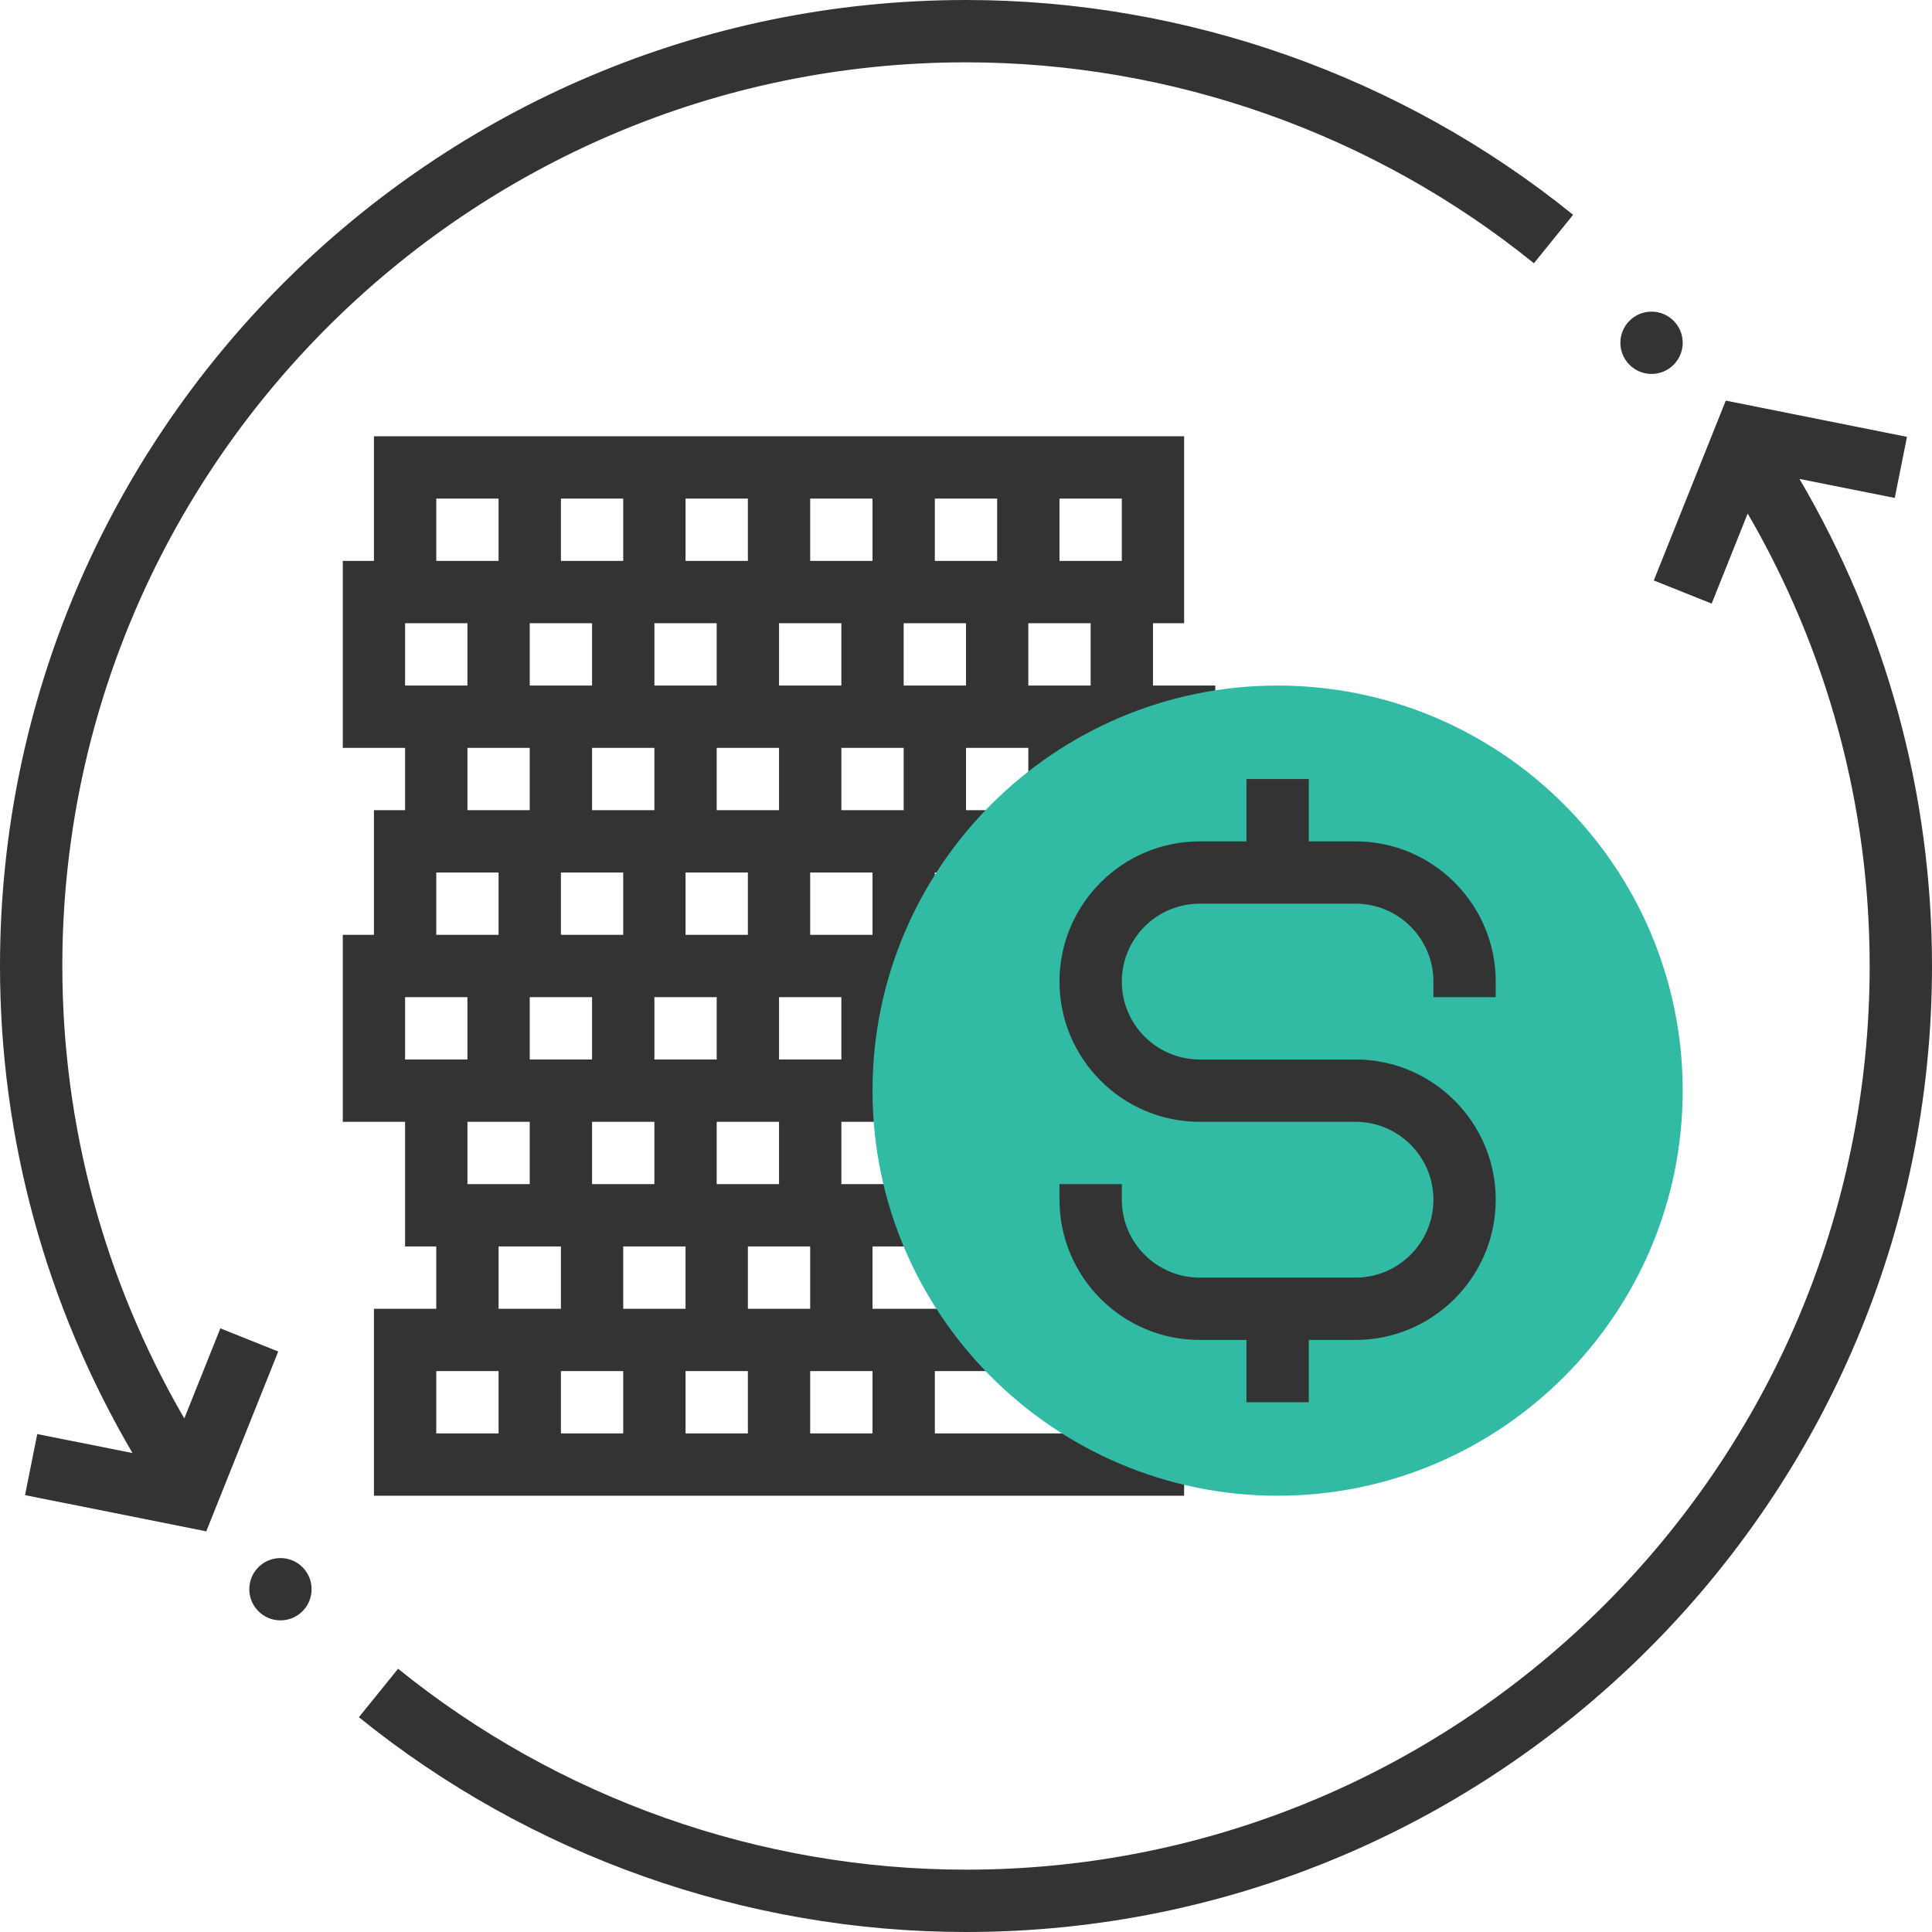
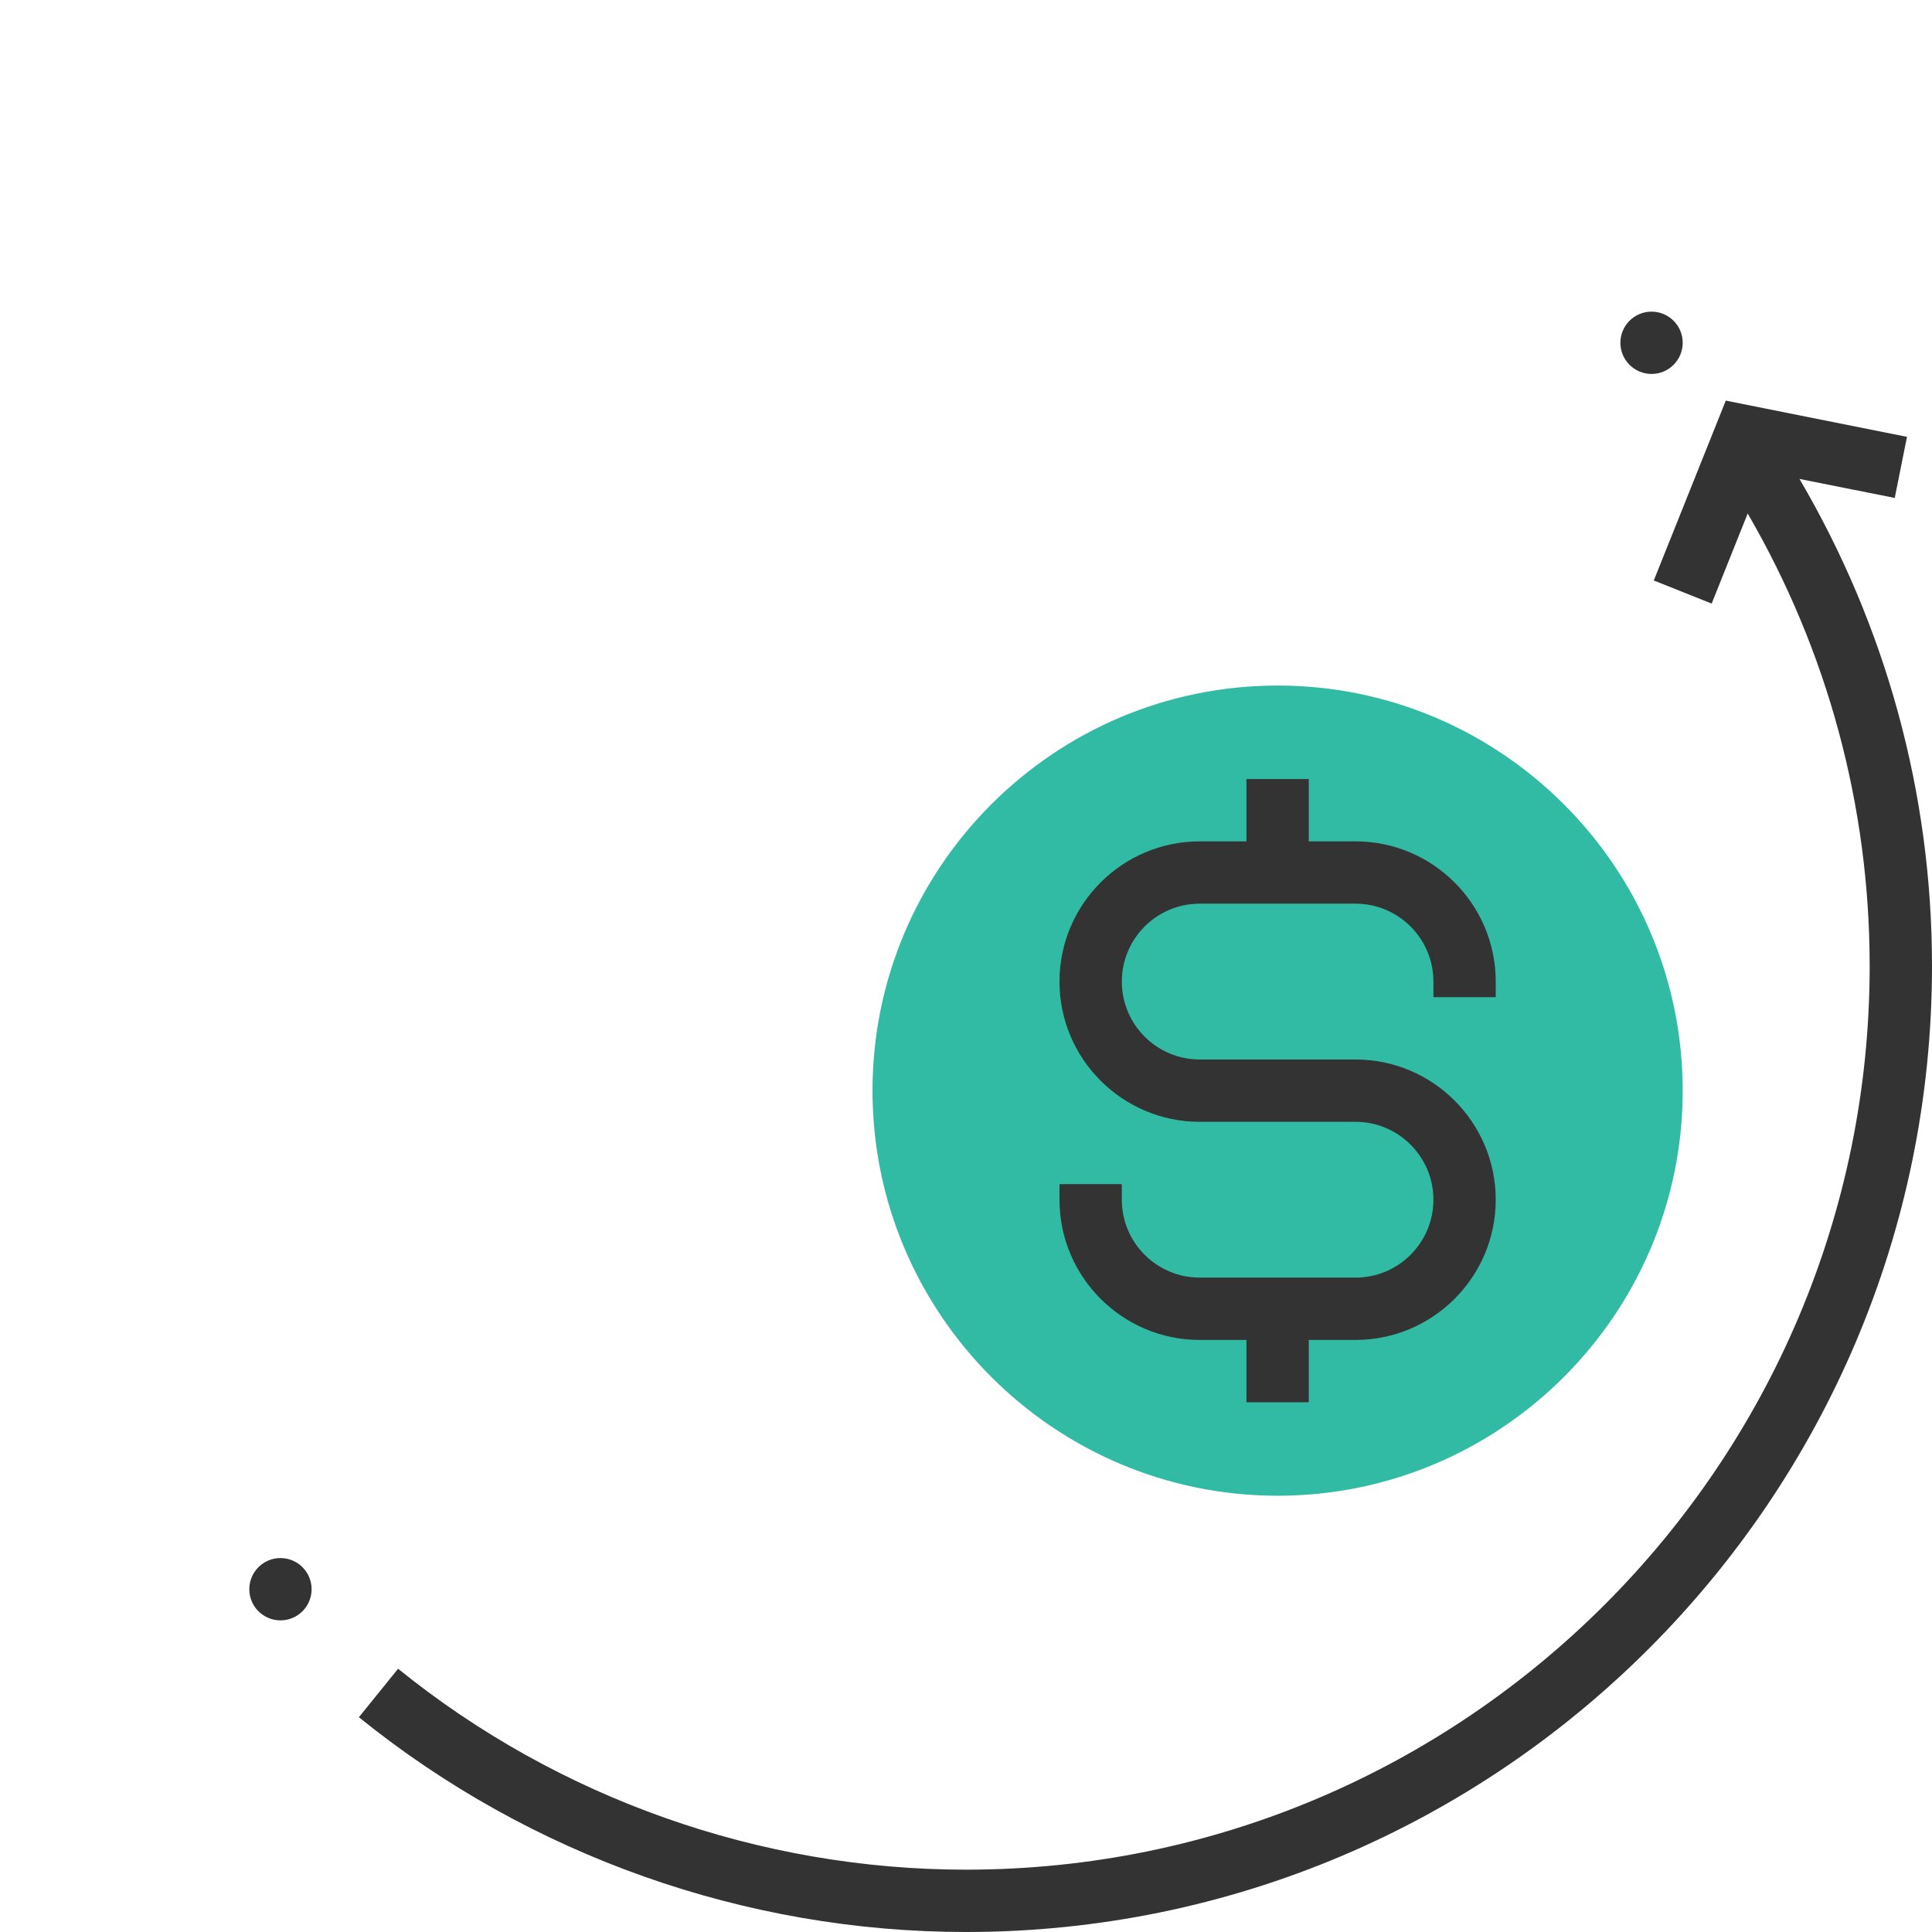
<svg xmlns="http://www.w3.org/2000/svg" width="80px" height="80px" viewBox="0 0 80 80" version="1.1">
  <title>icon_menu_finance</title>
  <desc>Created with Sketch.</desc>
  <defs />
  <g id="Page-2" stroke="none" stroke-width="1" fill="none" fill-rule="evenodd">
    <g id="icon_menu_finance">
      <g id="015-coins">
        <g id="Layer_1">
          <g id="Group" fill="#333333">
            <circle id="Oval" cx="11.613" cy="65.806" r="1.29" />
            <path d="M74.512,19.831 L78.457,20.619 L78.964,18.089 L71.461,16.588 L68.48,24.036 L70.876,24.994 L72.368,21.263 C75.674,26.954 77.419,33.378 77.419,40 C77.419,60.632 60.632,77.419 40,77.419 C31.467,77.419 23.116,74.465 16.484,69.099 L14.861,71.106 C21.951,76.841 30.879,80 40,80 C62.057,80 80,62.057 80,40 C80,32.866 78.101,25.948 74.512,19.831 L74.512,19.831 Z" id="Shape" />
-             <path d="M63.516,10.901 L65.139,8.894 C58.049,3.159 49.121,0 40,0 C17.943,0 0,17.943 0,40 C0,47.134 1.899,54.052 5.488,60.169 L1.543,59.381 L1.037,61.91 L8.541,63.41 L11.521,55.963 L9.125,55.005 L7.632,58.735 C4.326,53.046 2.581,46.622 2.581,40 C2.581,19.368 19.368,2.581 40,2.581 C48.533,2.581 56.884,5.535 63.516,10.901 L63.516,10.901 Z" id="Shape" />
            <circle id="Oval" cx="68.387" cy="14.194" r="1.29" />
-             <path d="M16.774,51.613 L18.065,51.613 L18.065,54.194 L15.484,54.194 L15.484,61.935 L49.032,61.935 L49.032,59.355 L38.71,59.355 L38.71,56.774 L41.29,56.774 L41.29,54.194 L36.129,54.194 L36.129,51.613 L38.71,51.613 L38.71,49.032 L34.839,49.032 L34.839,46.452 L37.419,46.452 L37.419,45.161 L37.419,43.871 L37.419,41.29 L38.71,41.29 L38.71,40 L38.71,38.71 L38.71,36.129 L41.29,36.129 L41.29,33.548 L40,33.548 L40,30.968 L42.581,30.968 L42.581,32.258 L45.161,32.258 L45.161,30.968 L47.742,30.968 L50.323,30.968 L50.323,28.387 L47.742,28.387 L47.742,25.806 L49.032,25.806 L49.032,18.065 L15.484,18.065 L15.484,23.226 L14.194,23.226 L14.194,30.968 L16.774,30.968 L16.774,33.548 L15.484,33.548 L15.484,38.71 L14.194,38.71 L14.194,46.452 L16.774,46.452 L16.774,51.613 L16.774,51.613 Z M25.806,56.774 L25.806,59.355 L23.226,59.355 L23.226,56.774 L25.806,56.774 L25.806,56.774 Z M28.387,56.774 L30.968,56.774 L30.968,59.355 L28.387,59.355 L28.387,56.774 L28.387,56.774 Z M25.806,54.194 L25.806,51.613 L28.387,51.613 L28.387,54.194 L25.806,54.194 L25.806,54.194 Z M24.516,49.032 L24.516,46.452 L27.097,46.452 L27.097,49.032 L24.516,49.032 L24.516,49.032 Z M27.097,43.871 L27.097,41.29 L29.677,41.29 L29.677,43.871 L27.097,43.871 L27.097,43.871 Z M28.387,38.71 L28.387,36.129 L30.968,36.129 L30.968,38.71 L28.387,38.71 L28.387,38.71 Z M29.677,33.548 L29.677,30.968 L32.258,30.968 L32.258,33.548 L29.677,33.548 L29.677,33.548 Z M29.677,25.806 L29.677,28.387 L27.097,28.387 L27.097,25.806 L29.677,25.806 L29.677,25.806 Z M34.839,25.806 L34.839,28.387 L32.258,28.387 L32.258,25.806 L34.839,25.806 L34.839,25.806 Z M37.419,25.806 L40,25.806 L40,28.387 L37.419,28.387 L37.419,25.806 L37.419,25.806 Z M38.71,23.226 L38.71,20.645 L41.29,20.645 L41.29,23.226 L38.71,23.226 L38.71,23.226 Z M36.129,23.226 L33.548,23.226 L33.548,20.645 L36.129,20.645 L36.129,23.226 L36.129,23.226 Z M30.968,23.226 L28.387,23.226 L28.387,20.645 L30.968,20.645 L30.968,23.226 L30.968,23.226 Z M25.806,23.226 L23.226,23.226 L23.226,20.645 L25.806,20.645 L25.806,23.226 L25.806,23.226 Z M24.516,25.806 L24.516,28.387 L21.935,28.387 L21.935,25.806 L24.516,25.806 L24.516,25.806 Z M27.097,30.968 L27.097,33.548 L24.516,33.548 L24.516,30.968 L27.097,30.968 L27.097,30.968 Z M25.806,36.129 L25.806,38.71 L23.226,38.71 L23.226,36.129 L25.806,36.129 L25.806,36.129 Z M24.516,41.29 L24.516,43.871 L21.935,43.871 L21.935,41.29 L24.516,41.29 L24.516,41.29 Z M21.935,46.452 L21.935,49.032 L19.355,49.032 L19.355,46.452 L21.935,46.452 L21.935,46.452 Z M20.645,51.613 L23.226,51.613 L23.226,54.194 L20.645,54.194 L20.645,51.613 L20.645,51.613 Z M18.065,56.774 L20.645,56.774 L20.645,59.355 L18.065,59.355 L18.065,56.774 L18.065,56.774 Z M36.129,59.355 L33.548,59.355 L33.548,56.774 L36.129,56.774 L36.129,59.355 L36.129,59.355 Z M33.548,54.194 L30.968,54.194 L30.968,51.613 L33.548,51.613 L33.548,54.194 L33.548,54.194 Z M32.258,49.032 L29.677,49.032 L29.677,46.452 L32.258,46.452 L32.258,49.032 L32.258,49.032 Z M34.839,43.871 L32.258,43.871 L32.258,41.29 L34.839,41.29 L34.839,43.871 L34.839,43.871 Z M36.129,38.71 L33.548,38.71 L33.548,36.129 L36.129,36.129 L36.129,38.71 L36.129,38.71 Z M37.419,33.548 L34.839,33.548 L34.839,30.968 L37.419,30.968 L37.419,33.548 L37.419,33.548 Z M45.161,28.387 L42.581,28.387 L42.581,25.806 L45.161,25.806 L45.161,28.387 L45.161,28.387 Z M46.452,23.226 L43.871,23.226 L43.871,20.645 L46.452,20.645 L46.452,23.226 L46.452,23.226 Z M18.065,20.645 L20.645,20.645 L20.645,23.226 L18.065,23.226 L18.065,20.645 L18.065,20.645 Z M16.774,25.806 L19.355,25.806 L19.355,28.387 L16.774,28.387 L16.774,25.806 L16.774,25.806 Z M19.355,30.968 L21.935,30.968 L21.935,33.548 L19.355,33.548 L19.355,30.968 L19.355,30.968 Z M18.065,36.129 L20.645,36.129 L20.645,38.71 L18.065,38.71 L18.065,36.129 L18.065,36.129 Z M16.774,41.29 L19.355,41.29 L19.355,43.871 L16.774,43.871 L16.774,41.29 L16.774,41.29 Z" id="Shape" />
          </g>
-           <path d="M52.903,61.935 C43.654,61.935 36.129,54.41 36.129,45.161 C36.129,35.912 43.654,28.387 52.903,28.387 C62.152,28.387 69.677,35.912 69.677,45.161 C69.677,54.41 62.152,61.935 52.903,61.935 L52.903,61.935 Z" id="Shape" fill="#31BBA5" />
+           <path d="M52.903,61.935 C43.654,61.935 36.129,54.41 36.129,45.161 C36.129,35.912 43.654,28.387 52.903,28.387 C62.152,28.387 69.677,35.912 69.677,45.161 C69.677,54.41 62.152,61.935 52.903,61.935 Z" id="Shape" fill="#31BBA5" />
          <path d="M61.935,41.29 L61.935,40.645 C61.935,37.444 59.33,34.839 56.129,34.839 L54.194,34.839 L54.194,32.258 L51.613,32.258 L51.613,34.839 L49.677,34.839 C46.476,34.839 43.871,37.444 43.871,40.645 C43.871,43.846 46.476,46.452 49.677,46.452 L56.129,46.452 C57.908,46.452 59.355,47.898 59.355,49.677 C59.355,51.457 57.908,52.903 56.129,52.903 L49.677,52.903 C47.898,52.903 46.452,51.457 46.452,49.677 L46.452,49.032 L43.871,49.032 L43.871,49.677 C43.871,52.879 46.476,55.484 49.677,55.484 L51.613,55.484 L51.613,58.065 L54.194,58.065 L54.194,55.484 L56.129,55.484 C59.33,55.484 61.935,52.879 61.935,49.677 C61.935,46.476 59.33,43.871 56.129,43.871 L49.677,43.871 C47.898,43.871 46.452,42.425 46.452,40.645 C46.452,38.866 47.898,37.419 49.677,37.419 L56.129,37.419 C57.908,37.419 59.355,38.866 59.355,40.645 L59.355,41.29 L61.935,41.29 L61.935,41.29 Z" id="Shape" fill="#333333" />
        </g>
      </g>
    </g>
  </g>
</svg>